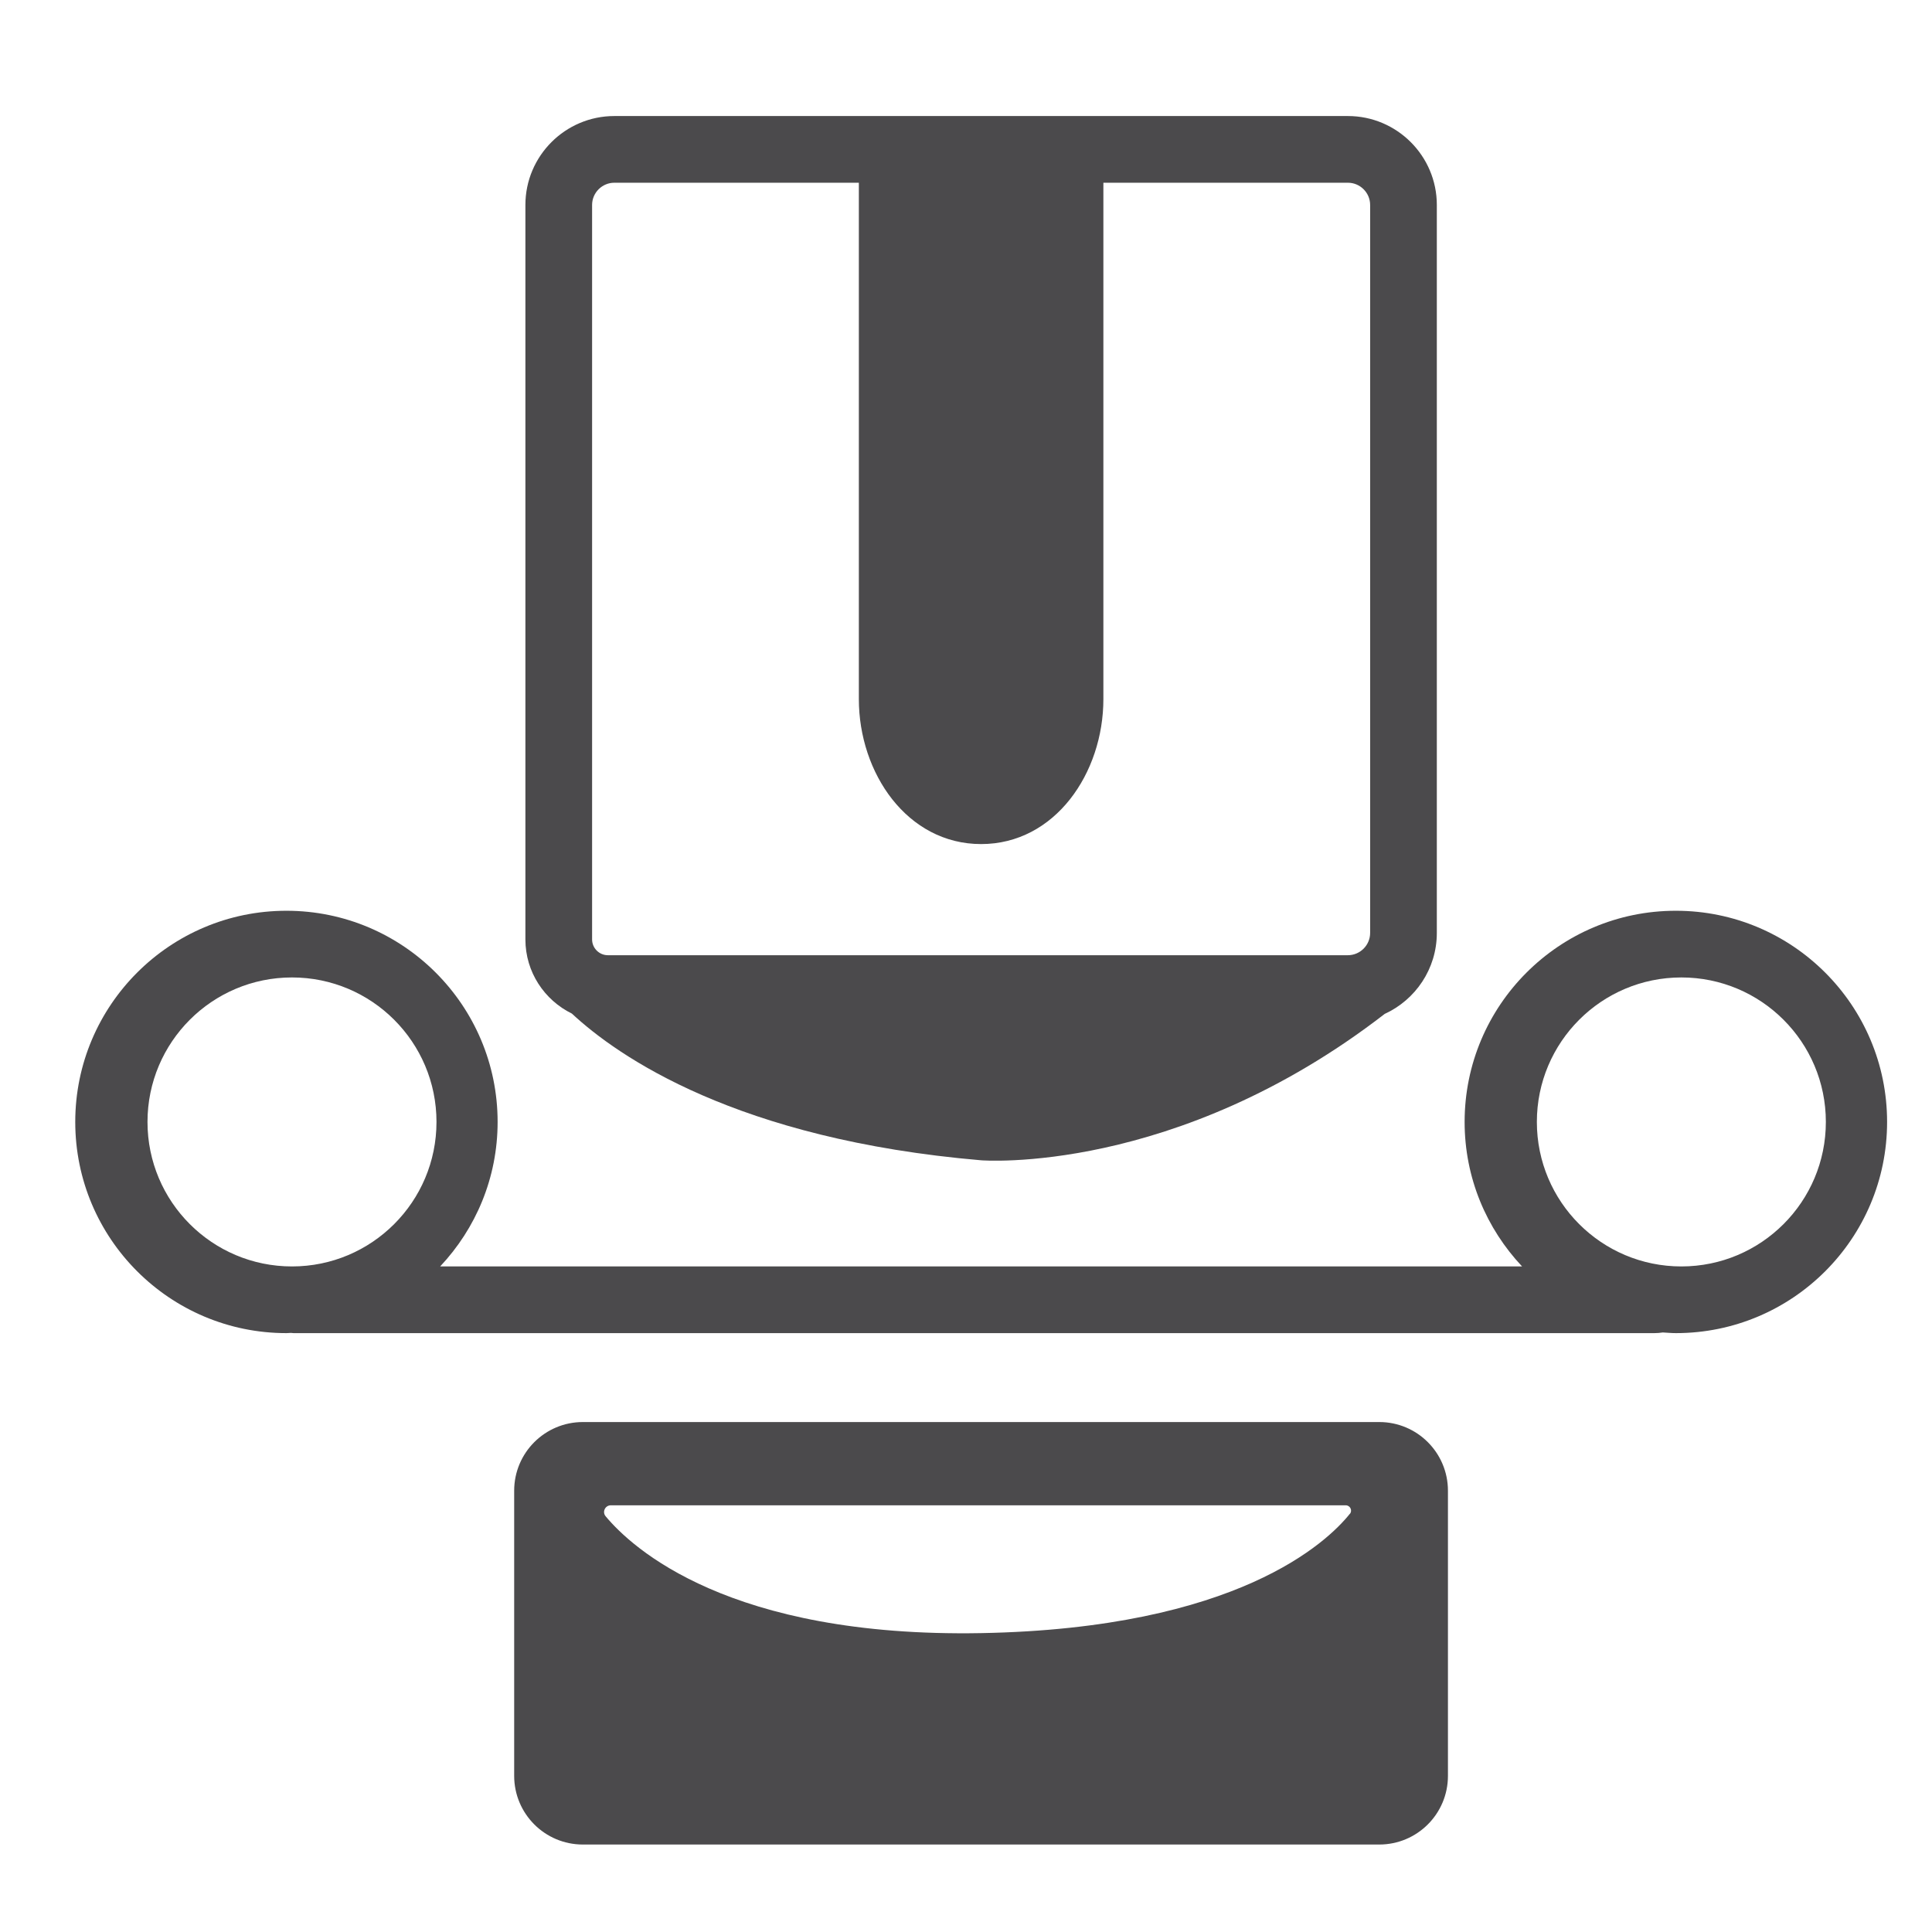
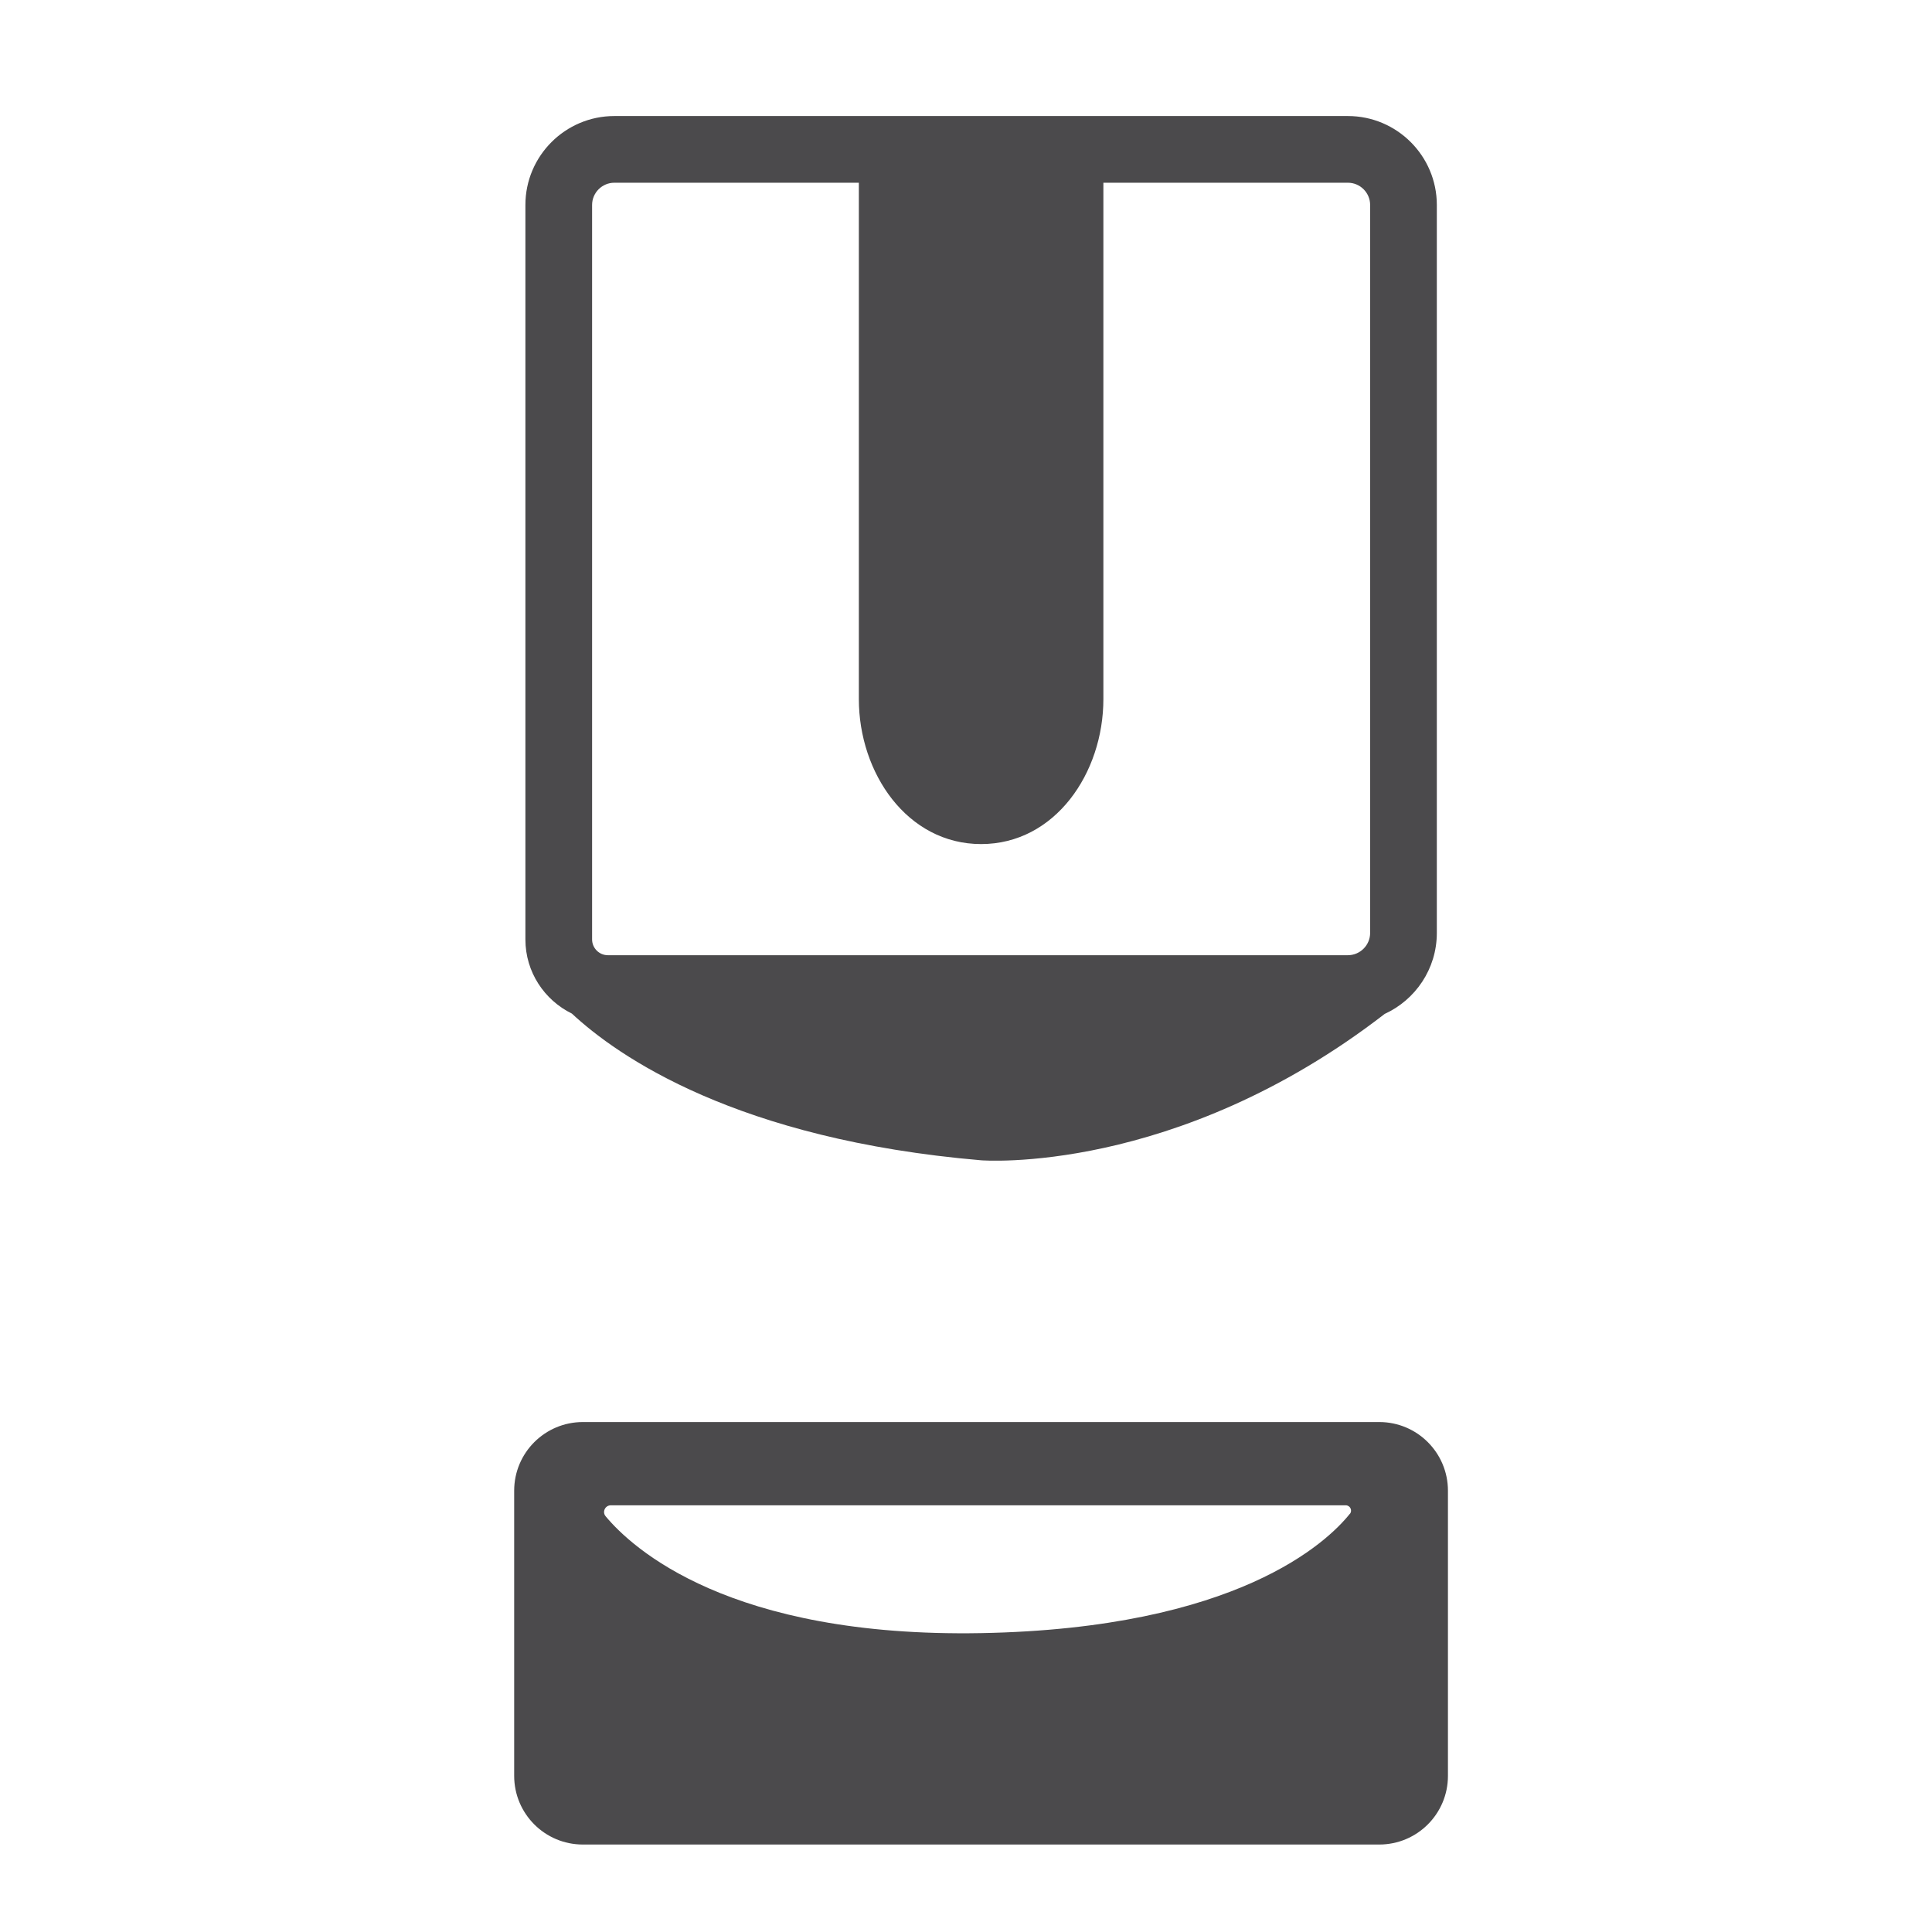
<svg xmlns="http://www.w3.org/2000/svg" id="Capa_1" data-name="Capa 1" viewBox="0 0 173.82 173.82">
  <defs>
    <style>
      .cls-1 {
        fill: #4b4a4c;
        stroke-width: 0px;
      }
    </style>
  </defs>
  <path class="cls-1" d="M121.27,10.44H55.27c-4.41,0-8,3.59-8,8v66.08c0,2.93,1.71,5.46,4.18,6.67,4.14,3.85,14.83,11.32,36.82,13.2,0,0,17.46,1.4,36.31-13.17,2.76-1.26,4.69-4.05,4.69-7.28V18.44c0-4.41-3.59-8-8-8ZM123.27,83.93c0,1.11-.9,2.01-2.01,2.01H54.69c-.78,0-1.42-.64-1.42-1.42V18.44c0-1.1.9-2,2-2h22v46.46c0,6.65,4.35,13.04,11,13.04s11-6.39,11-13.04V16.44h22c1.1,0,2,.9,2,2v65.49Z" />
-   <path class="cls-1" d="M150.77,81.94c-10.49,0-19,8.51-19,19,0,5.04,1.97,9.6,5.17,13H39.6c3.2-3.4,5.17-7.96,5.17-13,0-10.49-8.51-19-19-19s-19,8.51-19,19,8.51,19,19,19c.14,0,.28-.02.42-.02.07,0,.14.02.21.02h122.44c.26,0,.51-.02.76-.06.39.02.78.06,1.18.06,10.49,0,19-8.51,19-19s-8.51-19-19-19ZM13.27,100.94c0-7.18,5.82-13,13-13s13,5.82,13,13-5.82,13-13,13-13-5.82-13-13ZM151.27,113.94c-7.18,0-13-5.82-13-13s5.82-13,13-13,13,5.82,13,13-5.82,13-13,13Z" />
  <path class="cls-1" d="M124.09,127.94H52.44c-3.41,0-6.18,2.76-6.18,6.18v25.65c0,3.41,2.76,6.18,6.18,6.18h71.65c3.41,0,6.18-2.76,6.18-6.18v-25.65c0-3.41-2.76-6.18-6.18-6.18ZM121.44,136.2c-2.01,2.51-10.11,10.31-33.18,10.73-22.65.41-31.39-7.65-33.77-10.51-.33-.39-.05-.99.47-.99h66.11c.4,0,.63.46.38.77Z" />
</svg>